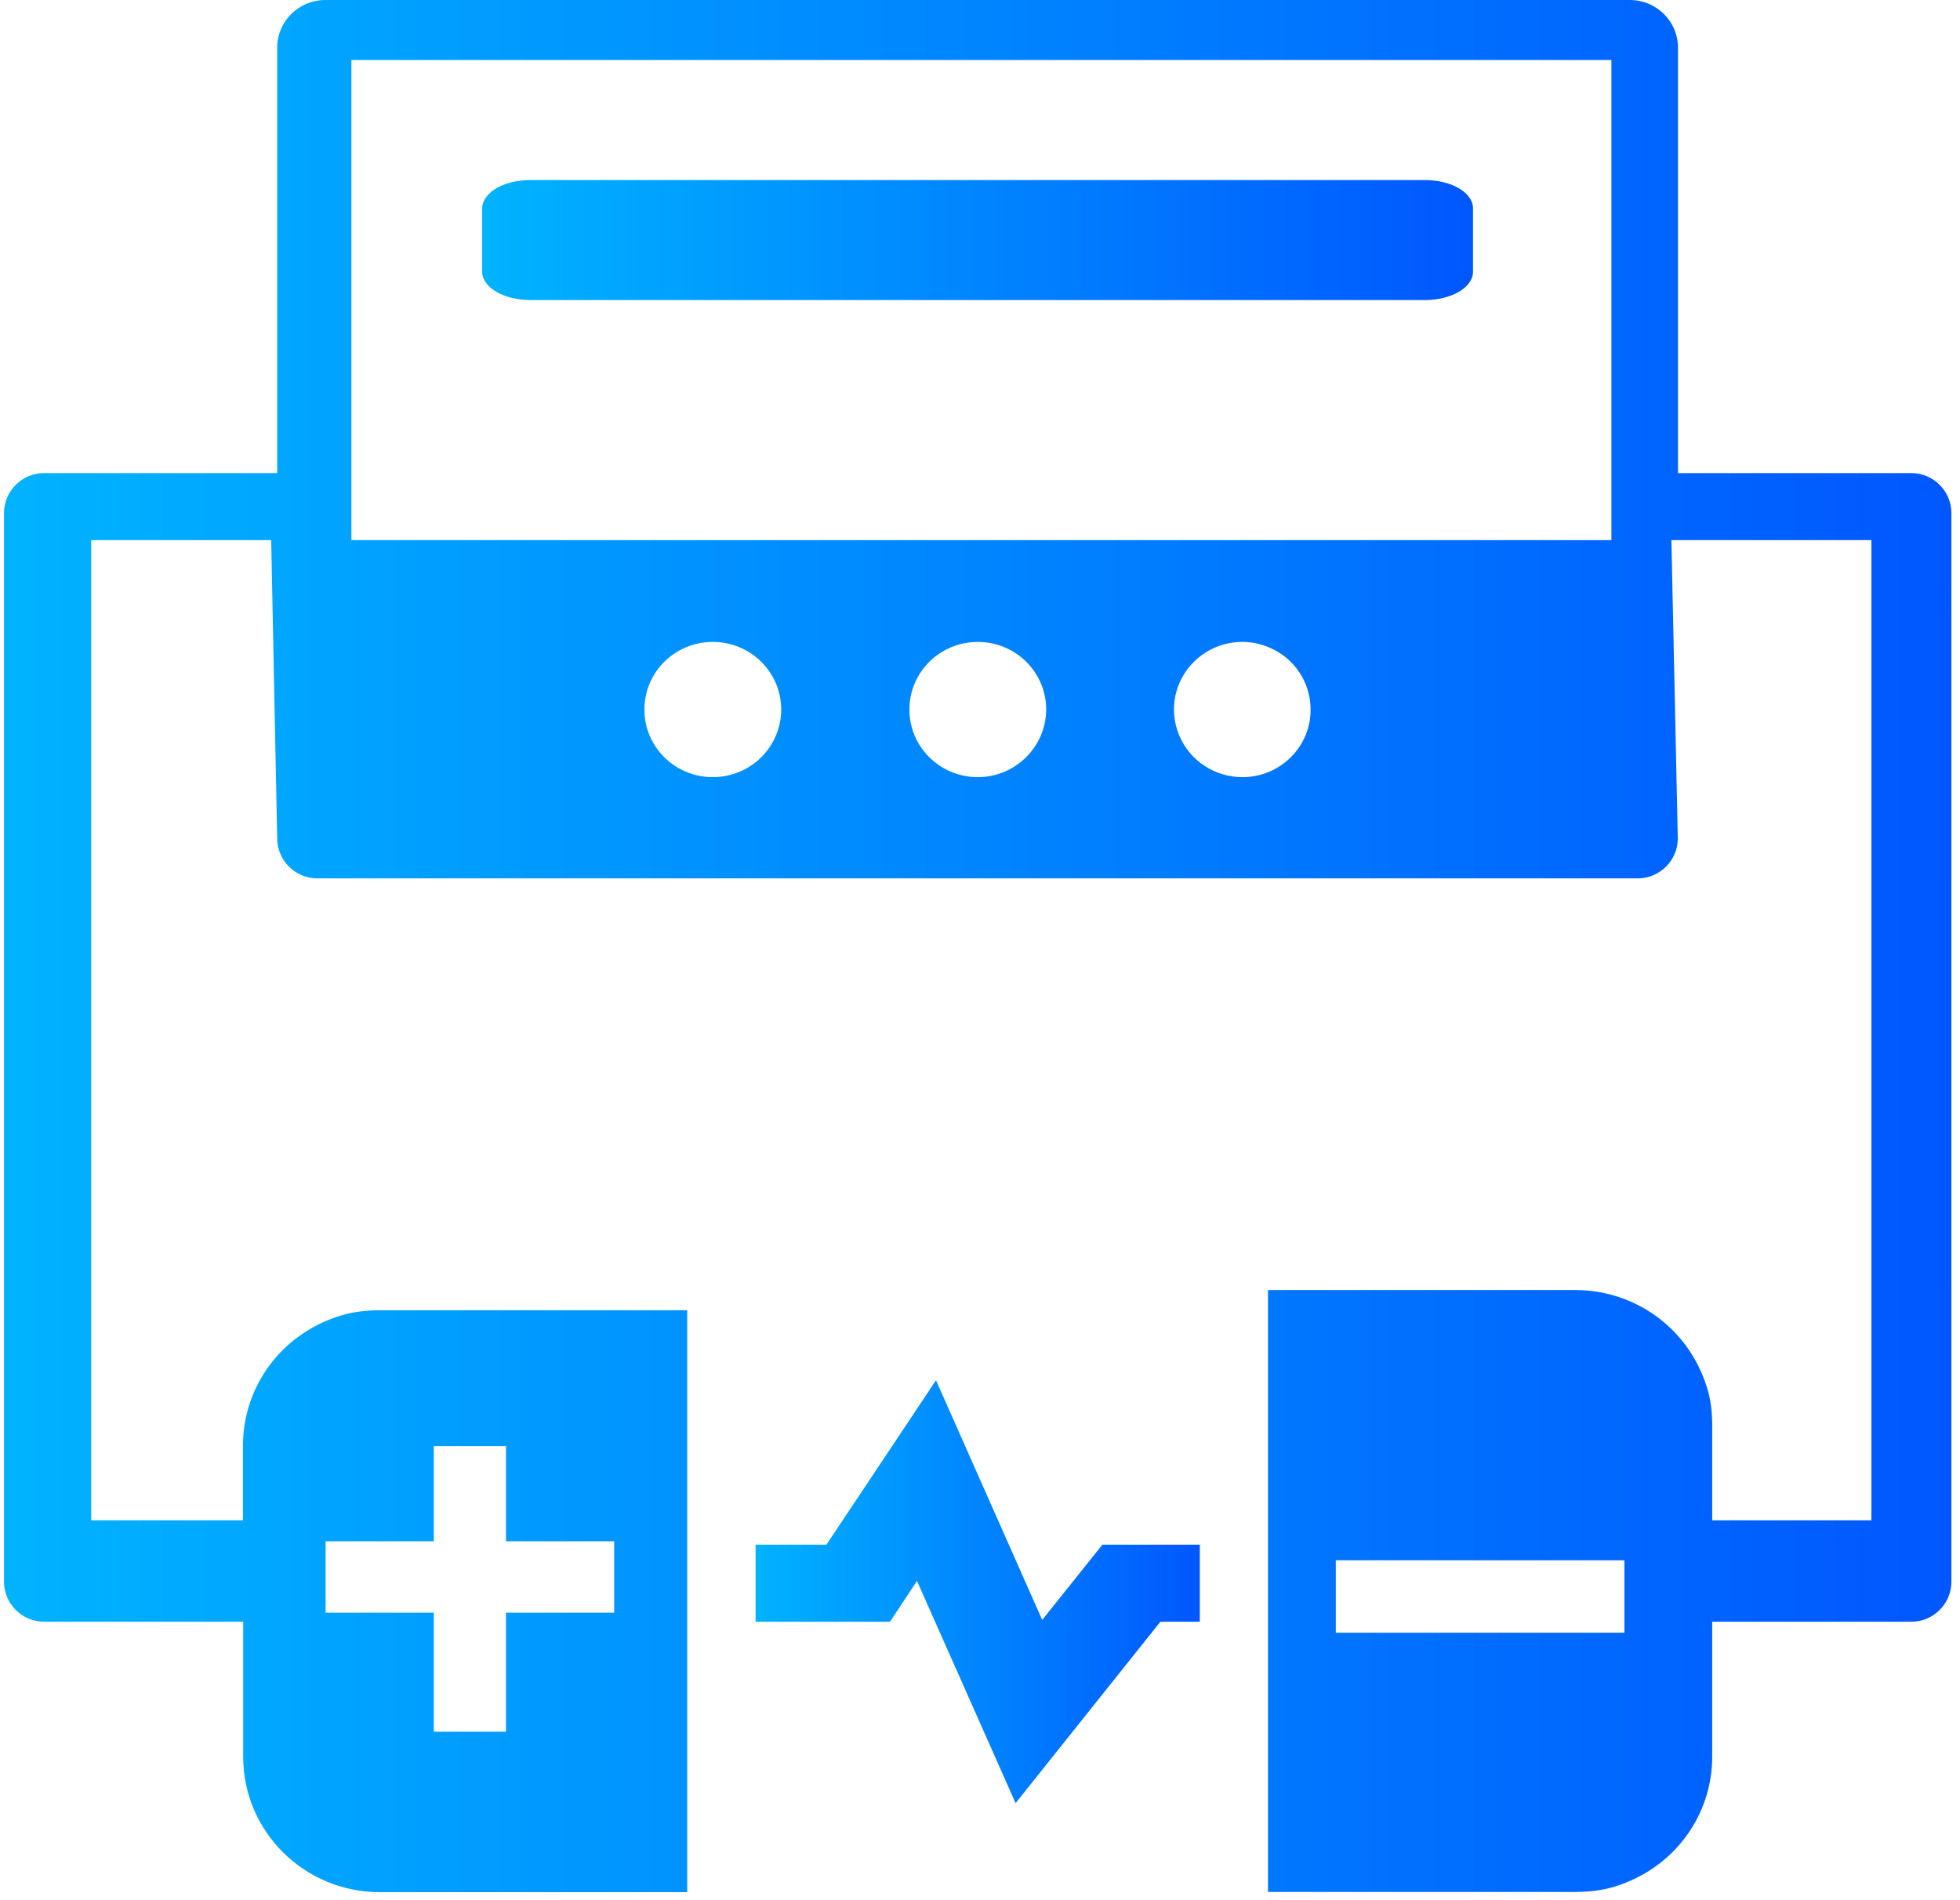
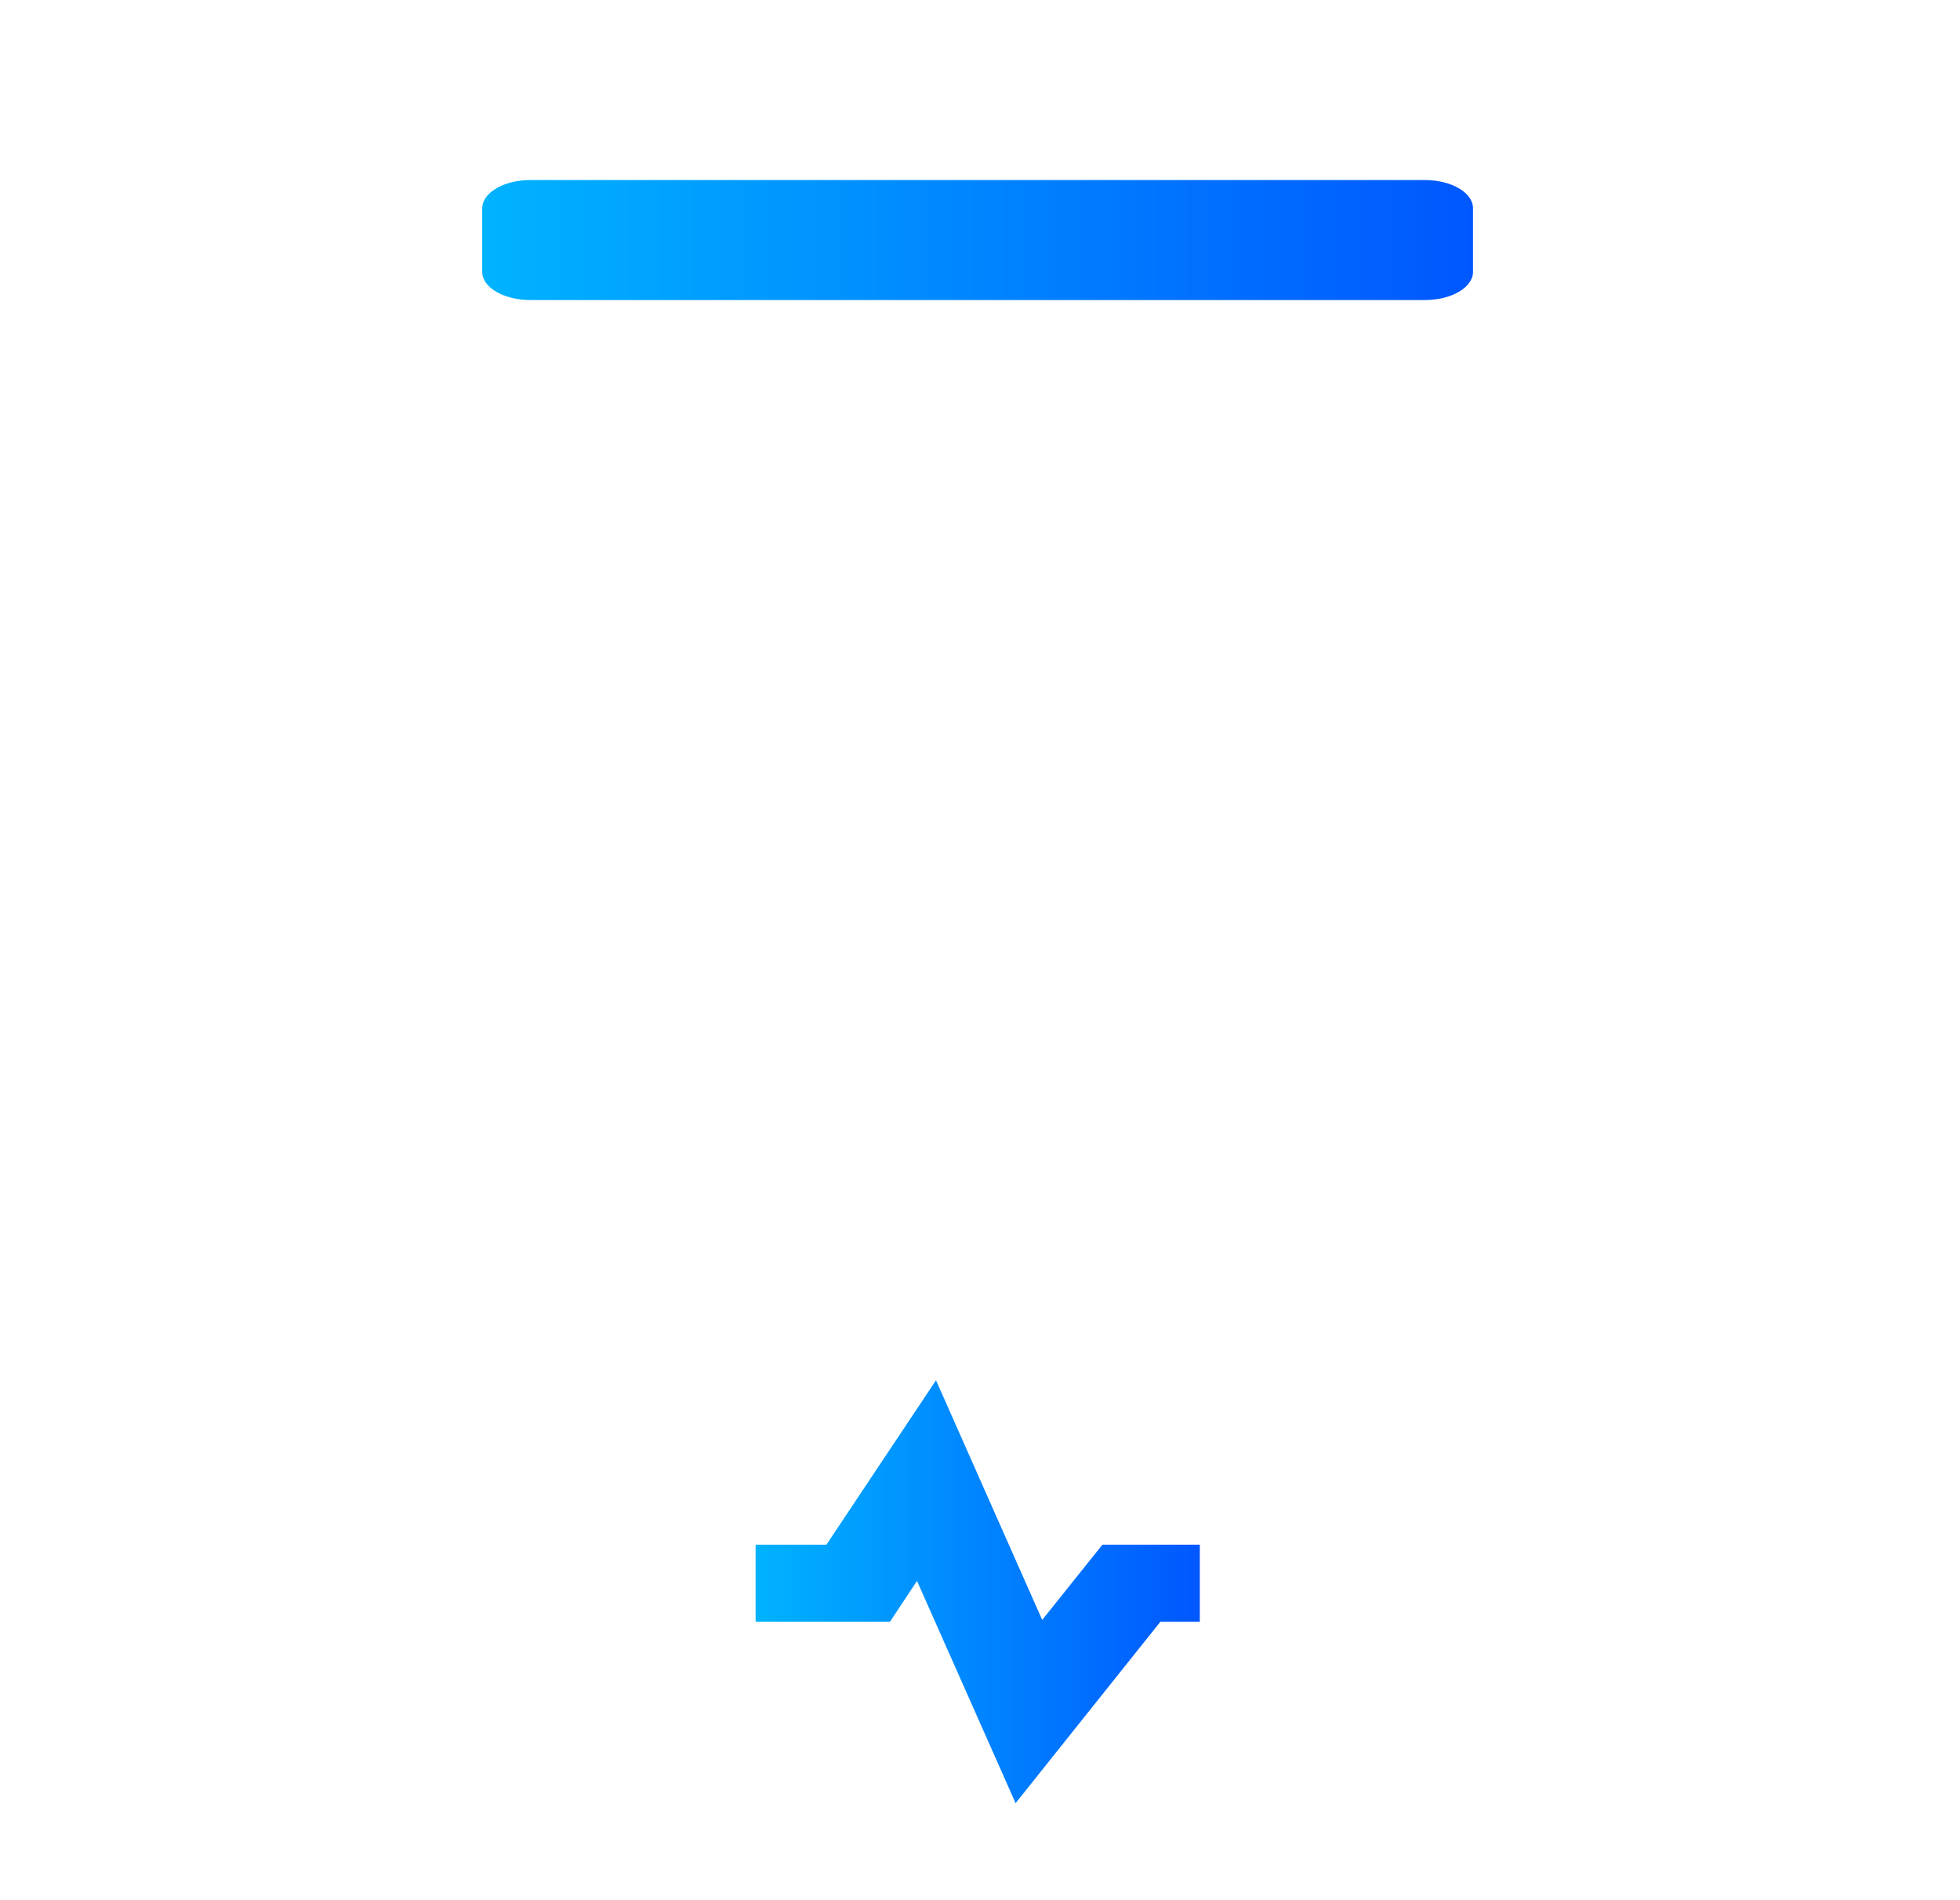
<svg xmlns="http://www.w3.org/2000/svg" width="98" height="95" viewBox="0 0 98 95" fill="none">
-   <path d="M83.9 23.65V2.38C83.9 1.07 82.82 0 81.49 0H16.27C14.94 0 13.86 1.06 13.86 2.38V23.65H2.2C1.1 23.65 0.2 24.55 0.2 25.65V79.07C0.2 80.17 1.1 81.07 2.2 81.07H12.16V87.83C12.16 91.56 15.22 94.59 18.99 94.59H34.36V65.5H19.03C18.35 65.5 17.67 65.57 17.02 65.77C13.99 66.71 12.15 69.39 12.15 72.25V76H4.56V27H13.56L13.86 41.91C13.86 43.01 14.76 43.91 15.86 43.91H81.89C82.99 43.91 83.89 43.01 83.89 41.91L83.57 27H93.57V76H85.61V71.27C85.61 70.6 85.54 69.93 85.33 69.3C84.37 66.31 81.67 64.49 78.77 64.49H63.4V94.58H78.73C79.41 94.58 80.09 94.51 80.74 94.31C83.77 93.37 85.61 90.69 85.61 87.83V81.07H95.57C96.67 81.07 97.57 80.17 97.57 79.07V25.65C97.57 24.55 96.67 23.65 95.57 23.65H83.9ZM16.28 77.05H21.69V72.29H25.3V77.05H30.71V80.62H25.3V86.57H21.69V80.62H16.28V77.05ZM38.06 37.86C37.42 38.49 36.55 38.85 35.64 38.85C33.75 38.85 32.22 37.34 32.22 35.47C32.22 33.6 33.75 32.09 35.64 32.09C37.53 32.09 39.06 33.6 39.06 35.47C39.06 36.36 38.7 37.22 38.06 37.86ZM48.89 38.85C47 38.85 45.47 37.34 45.47 35.47C45.47 33.6 47 32.09 48.89 32.09C50.78 32.09 52.31 33.6 52.31 35.47C52.3 37.33 50.77 38.85 48.89 38.85ZM62.12 38.85C60.74 38.85 59.49 38.03 58.96 36.76C58.43 35.5 58.72 34.04 59.7 33.08C60.68 32.11 62.15 31.82 63.42 32.35C64.7 32.87 65.53 34.1 65.53 35.47C65.54 37.33 64.01 38.85 62.12 38.85ZM80.57 27H17.57V3H80.57V27ZM81.22 81.62H66.79V78H81.22V81.62Z" fill="url(#paint0_linear_384_644)" />
  <path d="M26.52 9H71.24C72.57 9 73.65 9.63 73.65 10.41V13.59C73.65 14.37 72.57 15 71.24 15H26.52C25.19 15 24.11 14.37 24.11 13.59V10.41C24.12 9.63 25.19 9 26.52 9Z" fill="url(#paint1_linear_384_644)" />
  <path d="M52.11 80.98L46.8 69L41.32 77.22H37.78V81.07H44.5L45.85 79.03L50.78 90.14L58.02 81.07H59.99V77.22H55.12L52.11 80.98Z" fill="url(#paint2_linear_384_644)" />
  <defs>
    <linearGradient id="paint0_linear_384_644" x1="0.204" y1="47.291" x2="97.567" y2="47.291" gradientUnits="userSpaceOnUse">
      <stop stop-color="#00B3FF" />
      <stop offset="1" stop-color="#0057FF" />
    </linearGradient>
    <linearGradient id="paint1_linear_384_644" x1="24.118" y1="12" x2="73.653" y2="12" gradientUnits="userSpaceOnUse">
      <stop stop-color="#00B3FF" />
      <stop offset="1" stop-color="#0057FF" />
    </linearGradient>
    <linearGradient id="paint2_linear_384_644" x1="37.783" y1="79.57" x2="59.989" y2="79.57" gradientUnits="userSpaceOnUse">
      <stop stop-color="#00B3FF" />
      <stop offset="1" stop-color="#0057FF" />
    </linearGradient>
  </defs>
</svg>